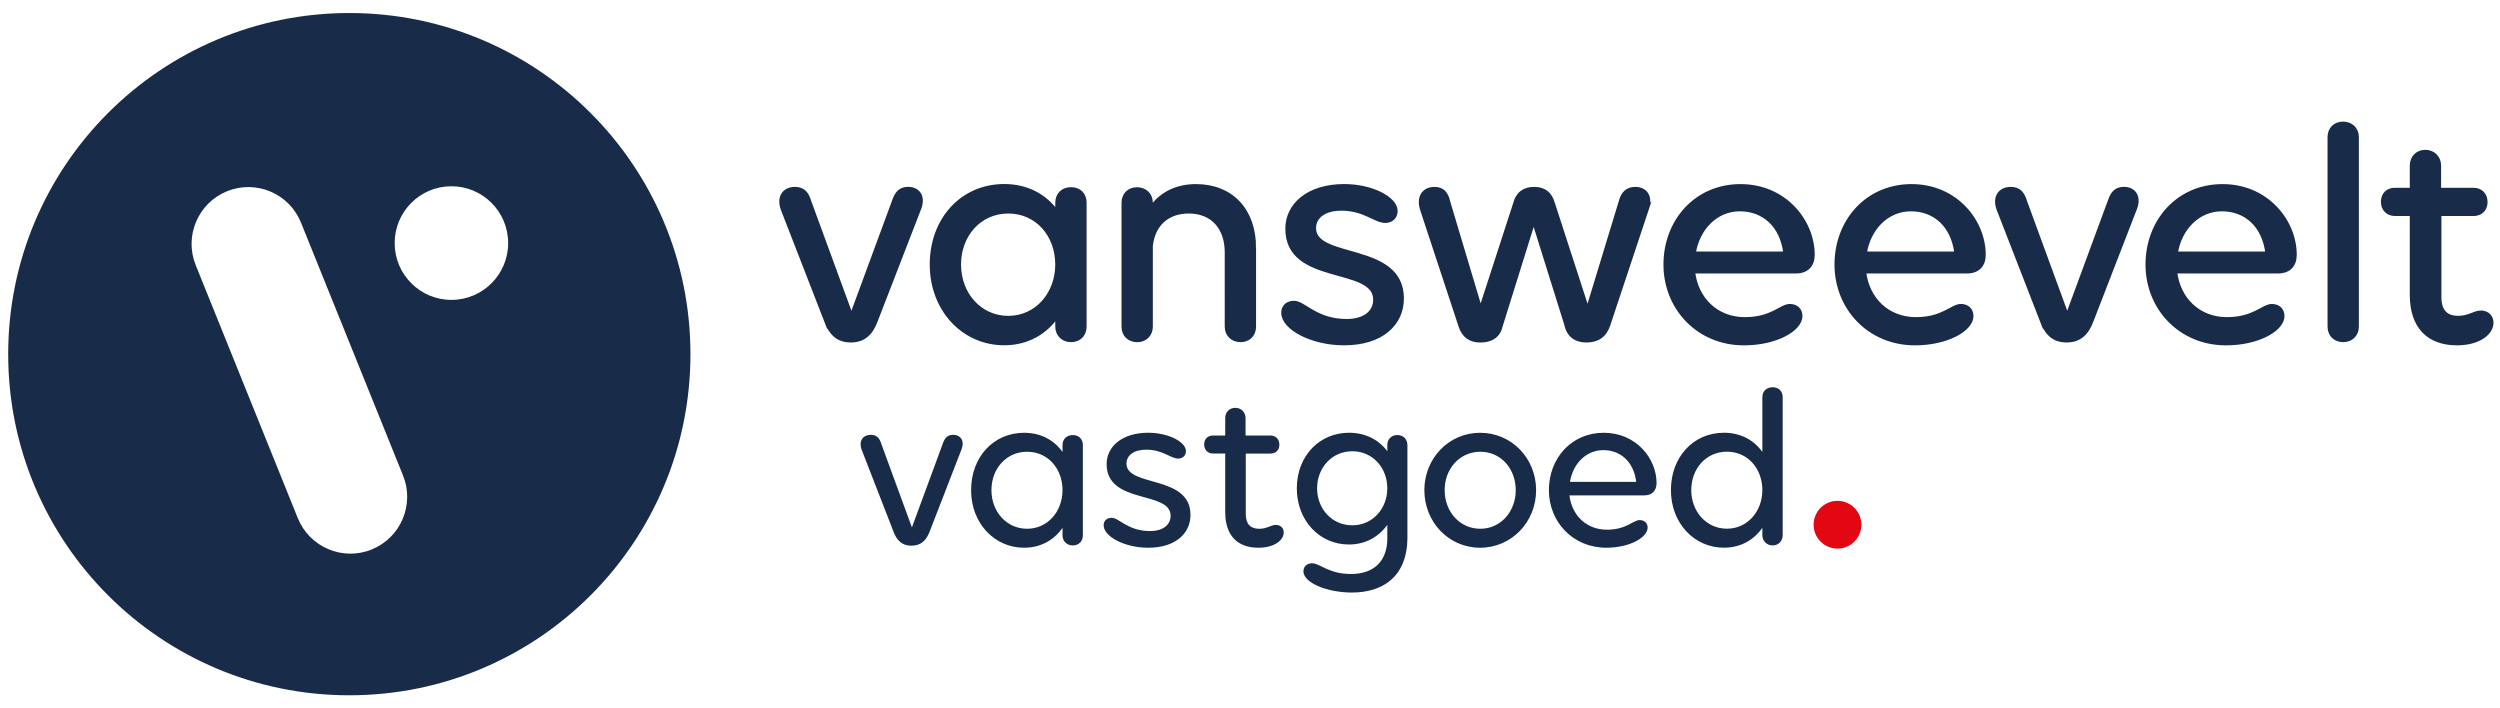
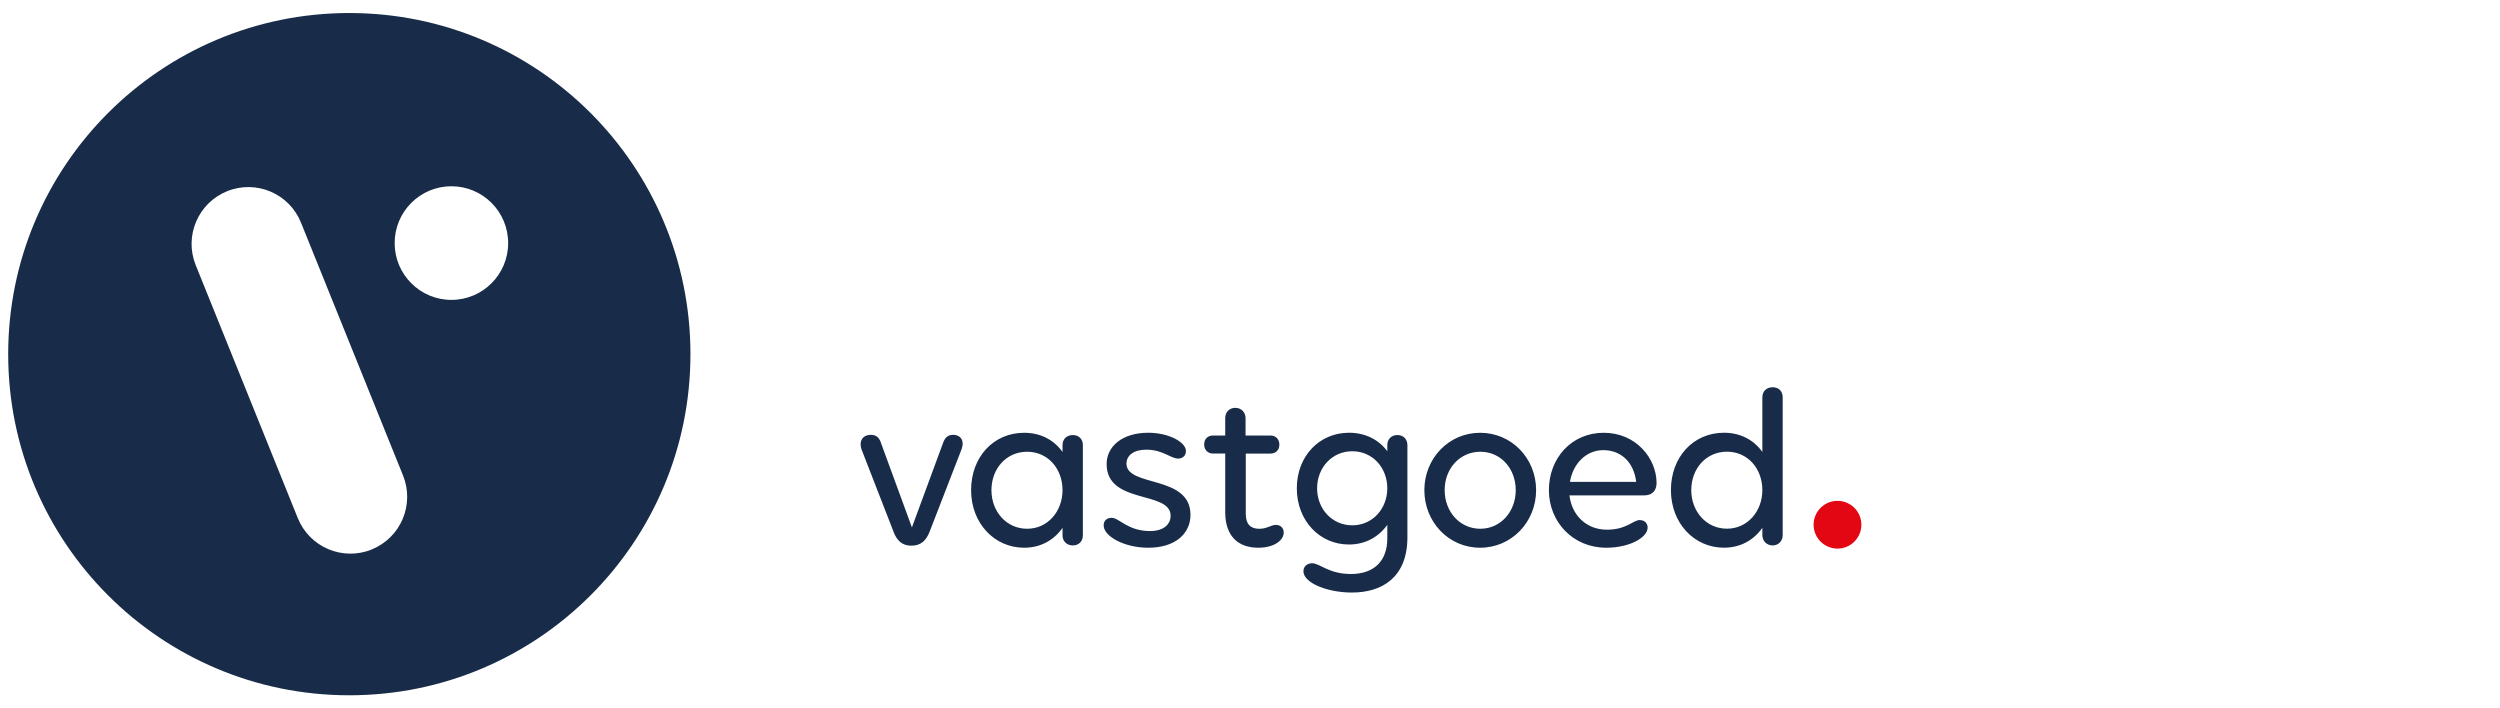
<svg xmlns="http://www.w3.org/2000/svg" id="Laag_1" viewBox="0 0 806.14 228.4">
  <defs>
    <style>.cls-2{fill:#182c49}</style>
  </defs>
  <path d="M112.64 4.2c-60.75 0-110 49.25-110 110s49.25 110 110 110 110-49.25 110-110-49.24-110-110-110m7.21 172.99c-9.37 3.79-20.03-.74-23.82-10.11L63.11 85.5c-3.78-9.37.75-20.05 10.12-23.84 9.37-3.79 20.04.74 23.82 10.11l32.92 81.57c3.78 9.38-.75 20.05-10.12 23.84m25.71-80.48c-10.11 0-18.3-8.2-18.3-18.32s8.19-18.32 18.3-18.32 18.3 8.2 18.3 18.32-8.19 18.32-18.3 18.32" class="cls-2" />
  <path fill="#e30613" d="M592.51 161.5c4.25 0 7.7 3.45 7.7 7.7s-3.45 7.7-7.7 7.7-7.7-3.45-7.7-7.7 3.45-7.7 7.7-7.7" />
  <path d="M288.01 171.16 277.84 145c-1.03-2.95.52-4.79 2.95-4.79 1.99 0 2.87 1.11 3.46 3.1l9.8 26.75 9.95-26.97c.66-1.99 1.62-2.88 3.39-2.88 2.21 0 3.69 1.7 2.73 4.5l-10.25 26.46c-1.18 3.24-3.02 4.79-5.97 4.79s-4.72-1.55-5.9-4.79m61.18-27.64v29.11c0 1.92-1.33 3.24-3.24 3.24s-3.32-1.33-3.32-3.24v-2.43c-2.73 3.91-7 6.41-12.38 6.41-9.58 0-17.1-7.89-17.1-18.57s7.22-18.5 17.1-18.5c5.38 0 9.66 2.36 12.38 6.19v-2.21c0-1.92 1.33-3.24 3.32-3.24s3.24 1.33 3.24 3.24m-6.56 14.52c0-6.93-4.72-12.38-11.42-12.38s-11.5 5.45-11.5 12.38 4.86 12.45 11.5 12.45 11.42-5.6 11.42-12.45m27.63 18.57c-7.74 0-14.37-3.69-14.37-7.22 0-1.62 1.18-2.43 2.58-2.43 2.43 0 5.16 4.27 12.38 4.27 4.27 0 6.63-2.06 6.63-4.94 0-8.18-20.63-3.54-20.63-16.66 0-5.67 5.01-10.1 13.41-10.1 6.63 0 12.16 3.02 12.16 5.9 0 1.55-1.11 2.43-2.51 2.43-2.43 0-4.86-2.87-10.32-2.87-3.98 0-6.34 1.84-6.34 4.5 0 7.66 20.64 3.54 20.64 16.51 0 5.97-4.79 10.61-13.63 10.61m41.12-7.37c1.7 0 2.58 1.18 2.58 2.43 0 2.51-3.02 4.94-8.18 4.94-6.71 0-10.69-3.91-10.69-11.5v-18.87h-3.91c-1.7 0-2.88-1.18-2.88-2.95s1.18-2.87 2.88-2.87h3.91v-5.6c0-1.92 1.33-3.32 3.24-3.32s3.32 1.4 3.32 3.32v5.6h8.03c1.7 0 2.87 1.18 2.87 2.95s-1.18 2.88-2.87 2.88h-7.96v19.46c0 3.32 1.55 4.79 4.35 4.79 2.5 0 3.83-1.25 5.31-1.25m42.46-25.73v29.7c0 13.04-8.25 17.84-17.91 17.84-7.89 0-15.62-3.1-15.62-6.86 0-1.55 1.18-2.58 2.8-2.58 2.51 0 5.31 3.46 12.53 3.46s11.72-3.98 11.72-11.5v-4.35c-2.73 3.83-7 6.34-12.38 6.34-9.43 0-16.8-7.66-16.8-18.13s7.37-17.91 16.8-17.91c5.38 0 9.65 2.28 12.38 5.97v-1.99c0-1.92 1.33-3.24 3.24-3.24s3.24 1.33 3.24 3.24m-6.49 13.93c0-6.63-4.72-11.94-11.28-11.94s-11.35 5.31-11.35 11.94 4.79 11.94 11.35 11.94 11.28-5.38 11.28-11.94m29.93-17.9c10.17 0 18.06 8.25 18.06 18.5s-7.89 18.57-18.06 18.57-17.98-8.33-17.98-18.57 7.89-18.5 17.98-18.5m.07 6.12c-6.63 0-11.5 5.45-11.5 12.38s4.87 12.45 11.5 12.45 11.42-5.6 11.42-12.45-4.72-12.38-11.42-12.38m52.84 14.07h-24.1c.74 6.34 5.38 11.06 12.09 11.06 6.34 0 8.48-3.1 10.54-3.1 1.55 0 2.58.96 2.58 2.43 0 3.17-5.75 6.49-13.34 6.49-10.76 0-18.5-8.33-18.5-18.57s7.22-18.5 17.69-18.5 17.03 8.33 17.03 16.21c0 2.43-1.4 3.98-3.98 3.98m-23.95-4.35h21.37c-.81-6.56-5.09-10.24-10.61-10.24s-9.8 4.35-10.76 10.24m68.6-27.27v44.44c0 1.92-1.4 3.32-3.24 3.32s-3.32-1.4-3.32-3.32v-2.36c-2.73 3.91-7 6.41-12.38 6.41-9.58 0-17.1-7.89-17.1-18.57s7.22-18.5 17.1-18.5c5.38 0 9.66 2.36 12.38 6.19v-17.62c0-1.92 1.33-3.24 3.32-3.24s3.24 1.33 3.24 3.24m-6.56 29.92c0-6.93-4.72-12.38-11.42-12.38s-11.5 5.45-11.5 12.38 4.87 12.45 11.5 12.45 11.42-5.6 11.42-12.45" class="cls-2" />
-   <path fill="#182b49" stroke="#182b49" stroke-miterlimit="10" stroke-width="1.1" d="m266.24 103.31-13.96-35.92c-1.42-4.05.71-6.58 4.05-6.58 2.73 0 3.95 1.52 4.76 4.25l13.46 36.73 13.66-37.04c.91-2.73 2.23-3.95 4.66-3.95 3.04 0 5.06 2.33 3.74 6.17l-14.07 36.33c-1.62 4.45-4.15 6.58-8.2 6.58s-6.48-2.12-8.1-6.58zm83.59-37.95v39.97c0 2.63-1.82 4.45-4.45 4.45s-4.55-1.82-4.55-4.45v-3.34c-3.74 5.36-9.61 8.8-17 8.8-13.16 0-23.48-10.83-23.48-25.5s9.92-25.4 23.48-25.4c7.39 0 13.26 3.24 17 8.5v-3.04c0-2.63 1.82-4.45 4.55-4.45s4.45 1.82 4.45 4.45zm-9.01 19.94c0-9.51-6.48-17-15.69-17s-15.79 7.49-15.79 17 6.68 17.1 15.79 17.1 15.69-7.69 15.69-17.1zm63.65-5.37v25.4c0 2.63-1.82 4.45-4.45 4.45s-4.55-1.82-4.55-4.45V81.35c0-7.99-4.65-13.05-12.14-13.05-6.98 0-11.44 4.25-12.14 11.03v26.01c0 2.63-1.92 4.45-4.45 4.45-2.73 0-4.55-1.82-4.55-4.45V65.37c0-2.63 1.82-4.45 4.45-4.45s4.55 1.82 4.55 4.45v1.62c3.04-4.45 8.1-7.08 14.47-7.08 11.44 0 18.82 7.79 18.82 20.04zm28.95 30.87c-10.63 0-19.73-5.06-19.73-9.92 0-2.23 1.62-3.34 3.54-3.34 3.34 0 7.08 5.87 17 5.87 5.87 0 9.11-2.83 9.11-6.78 0-11.23-28.33-4.86-28.33-22.87 0-7.79 6.88-13.86 18.42-13.86 9.11 0 16.7 4.15 16.7 8.1 0 2.13-1.52 3.34-3.44 3.34-3.34 0-6.68-3.95-14.17-3.95-5.46 0-8.7 2.53-8.7 6.17 0 10.53 28.33 4.86 28.33 22.67 0 8.2-6.58 14.57-18.72 14.57zm97.85-43.82-12.55 37.75c-1.11 3.44-3.44 5.16-7.18 5.16-3.44 0-5.87-1.72-6.58-5.26l-10.42-33.29-10.52 33.7c-.71 3.24-3.04 4.86-6.68 4.86-3.34 0-5.46-1.62-6.48-4.76l-12.45-37.75c-1.21-4.05.81-6.58 4.15-6.58 2.63 0 3.95 1.52 4.55 4.35l10.32 34.51 11.03-34c.81-3.24 2.93-4.86 6.27-4.86 3.14 0 5.26 1.52 6.17 4.96l11.03 34 10.63-34.91c.71-2.73 2.33-4.05 4.76-4.05 3.24 0 5.06 2.43 3.95 6.17zm47.87 20.65h-33.09c1.01 8.7 7.39 15.18 16.6 15.18 8.7 0 11.64-4.25 14.47-4.25 2.12 0 3.54 1.31 3.54 3.34 0 4.35-7.89 8.91-18.32 8.91-14.77 0-25.4-11.44-25.4-25.5s9.92-25.4 24.29-25.4 23.38 11.44 23.38 22.26c0 3.34-1.92 5.46-5.46 5.46zm-32.89-5.97h29.35c-1.11-9.01-6.98-14.07-14.57-14.07s-13.46 5.97-14.77 14.07zm88.04 5.97H601.2c1.01 8.7 7.39 15.18 16.6 15.18 8.7 0 11.64-4.25 14.47-4.25 2.12 0 3.54 1.31 3.54 3.34 0 4.35-7.89 8.91-18.32 8.91-14.77 0-25.4-11.44-25.4-25.5s9.92-25.4 24.29-25.4 23.38 11.44 23.38 22.26c0 3.34-1.92 5.46-5.46 5.46zm-32.89-5.97h29.35c-1.11-9.01-6.98-14.07-14.57-14.07s-13.46 5.97-14.77 14.07zm56.88 21.65-13.96-35.92c-1.42-4.05.71-6.58 4.05-6.58 2.73 0 3.95 1.52 4.76 4.25l13.46 36.73 13.66-37.04c.91-2.73 2.23-3.95 4.66-3.95 3.04 0 5.06 2.33 3.74 6.17l-14.07 36.33c-1.62 4.45-4.15 6.58-8.2 6.58s-6.48-2.12-8.1-6.58zm76.3-15.68h-33.09c1.01 8.7 7.39 15.18 16.6 15.18 8.7 0 11.64-4.25 14.47-4.25 2.12 0 3.54 1.31 3.54 3.34 0 4.35-7.89 8.91-18.32 8.91-14.77 0-25.4-11.44-25.4-25.5s9.92-25.4 24.29-25.4 23.38 11.44 23.38 22.26c0 3.34-1.92 5.46-5.46 5.46zm-32.89-5.97h29.35c-1.11-9.01-6.98-14.07-14.57-14.07s-13.46 5.97-14.77 14.07zm53.84-41.9c2.63 0 4.55 1.82 4.55 4.45v61.12c0 2.63-1.92 4.45-4.45 4.45-2.73 0-4.55-1.82-4.55-4.45V44.21c0-2.63 1.82-4.45 4.45-4.45zm44.43 60.92c2.33 0 3.54 1.62 3.54 3.34 0 3.44-4.15 6.78-11.23 6.78-9.21 0-14.67-5.36-14.67-15.79V69.1h-5.36c-2.33 0-3.95-1.62-3.95-4.05s1.62-3.95 3.95-3.95h5.36v-7.69c0-2.63 1.82-4.55 4.45-4.55s4.55 1.92 4.55 4.55v7.69h11.03c2.33 0 3.95 1.62 3.95 4.05s-1.62 3.95-3.95 3.95H786.7v26.71c0 4.55 2.12 6.58 5.97 6.58 3.44 0 5.26-1.72 7.29-1.72z" />
</svg>